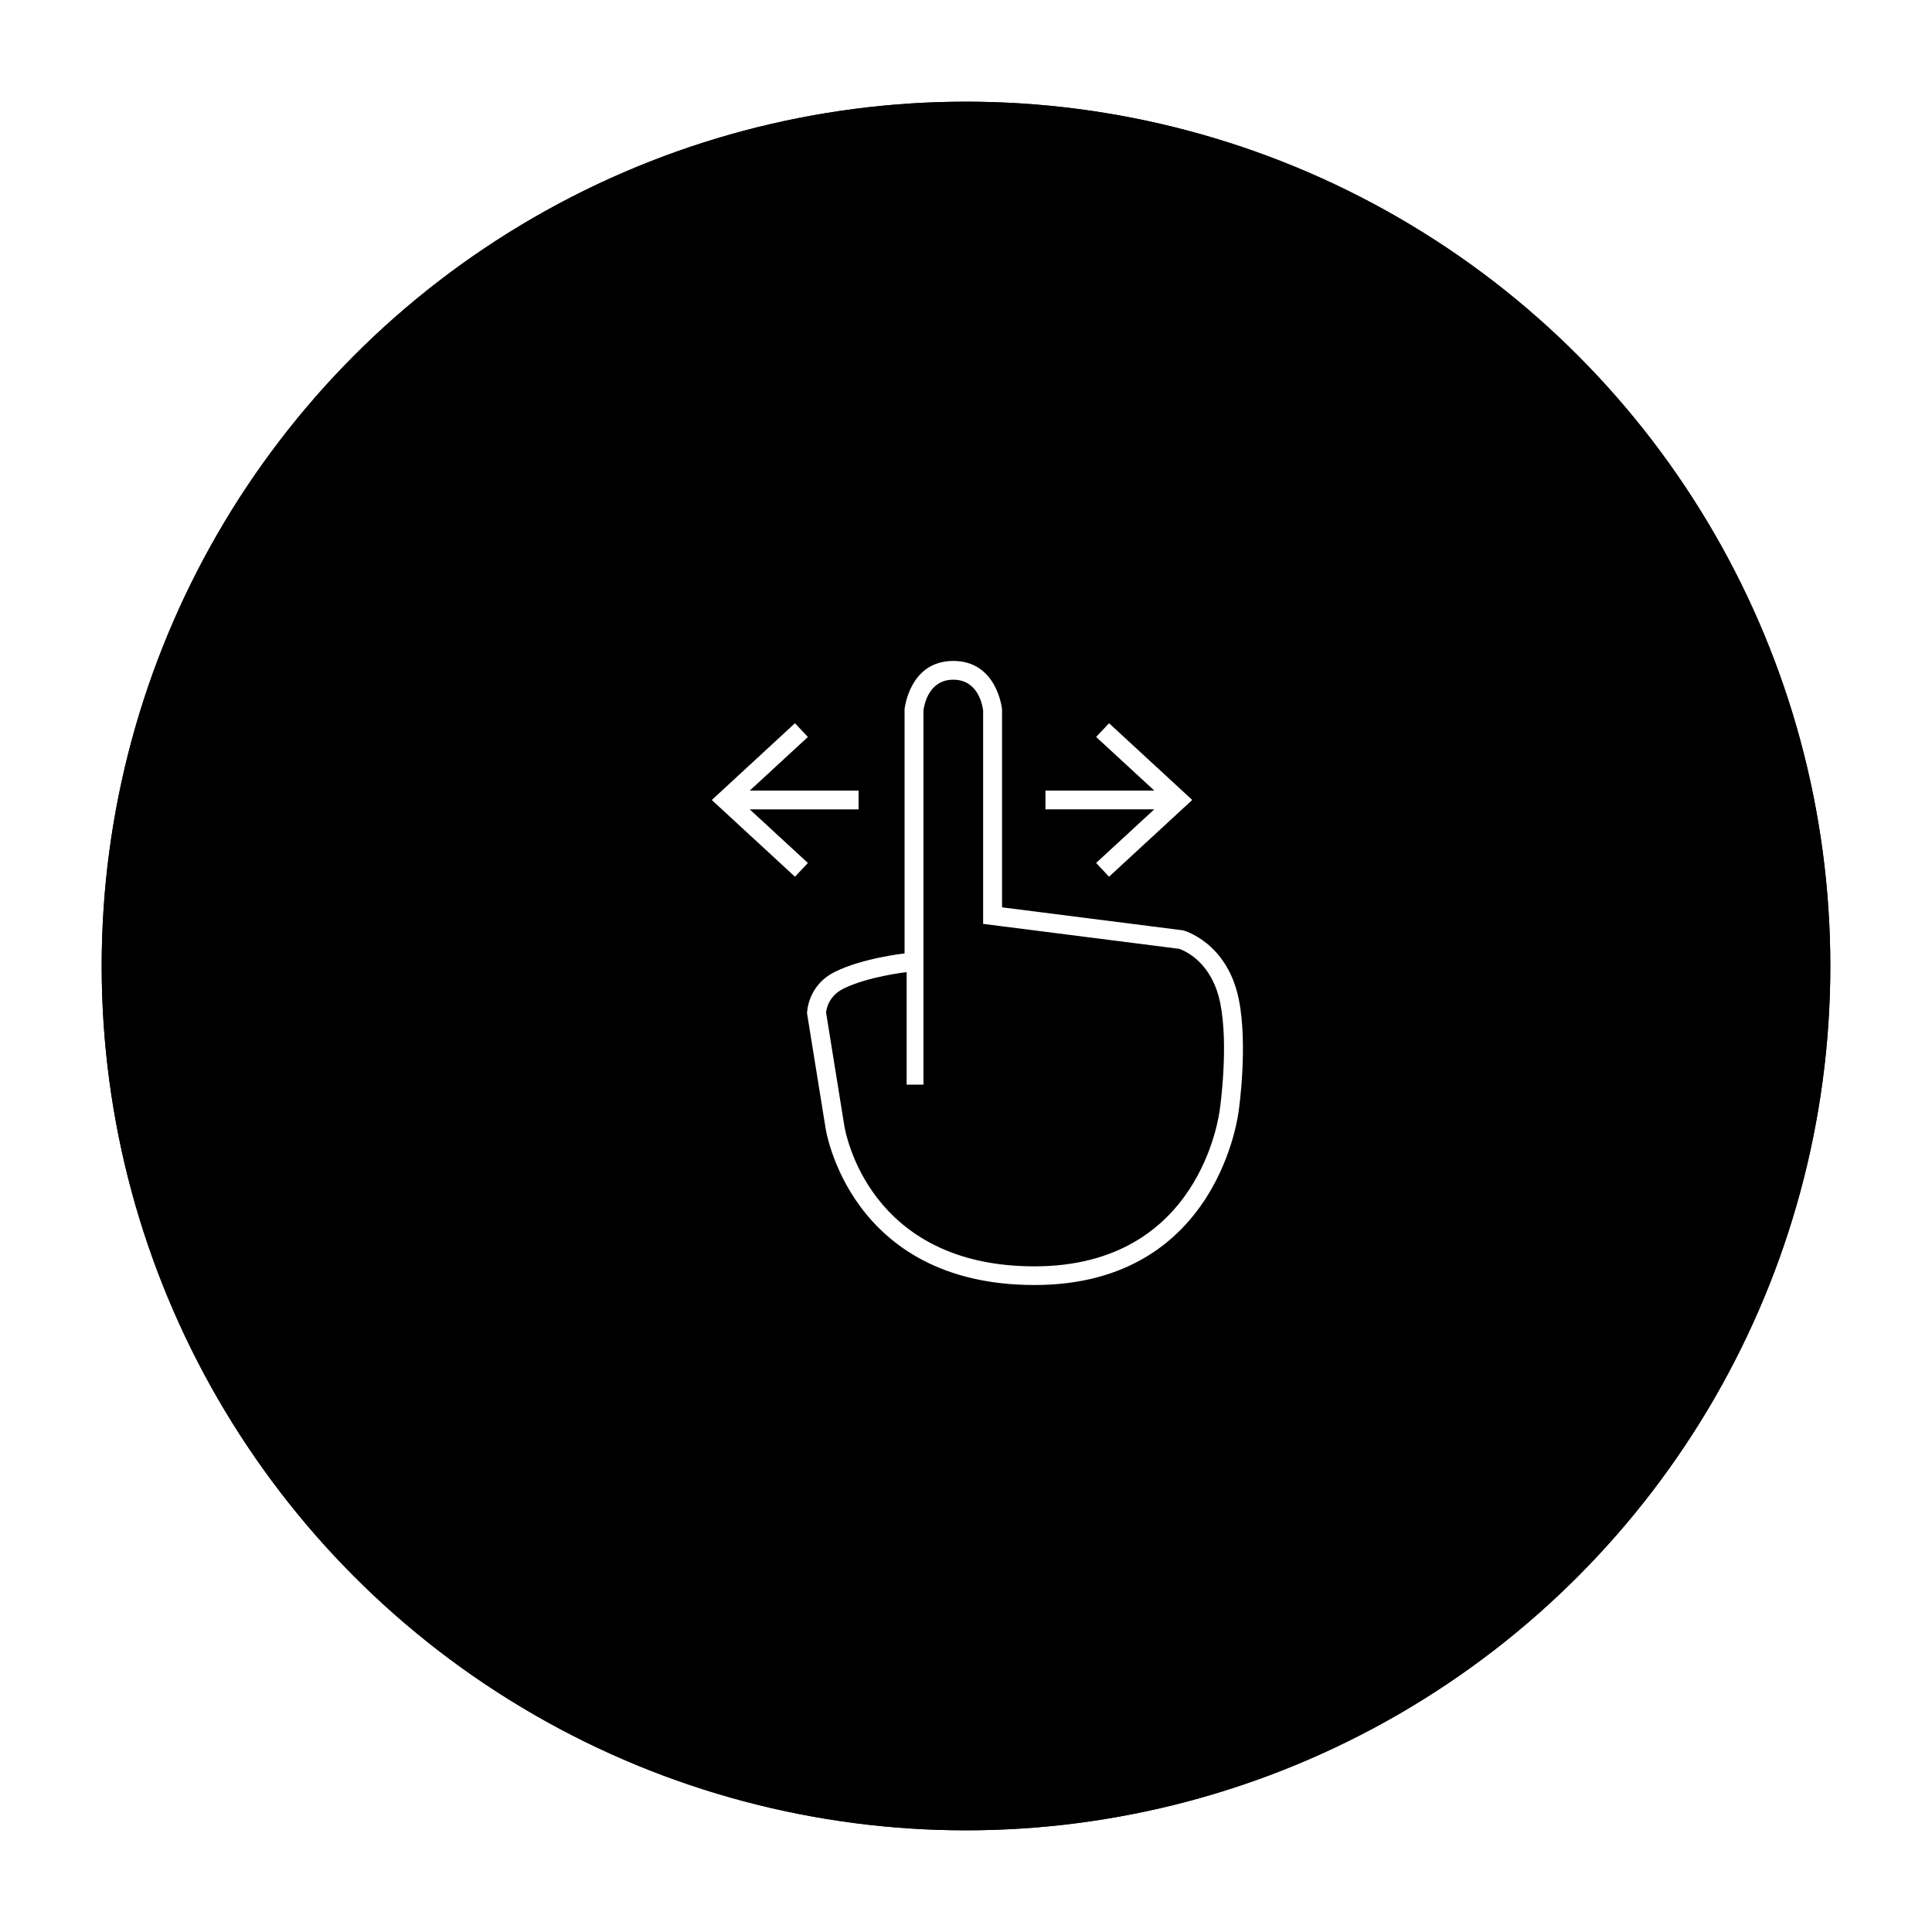
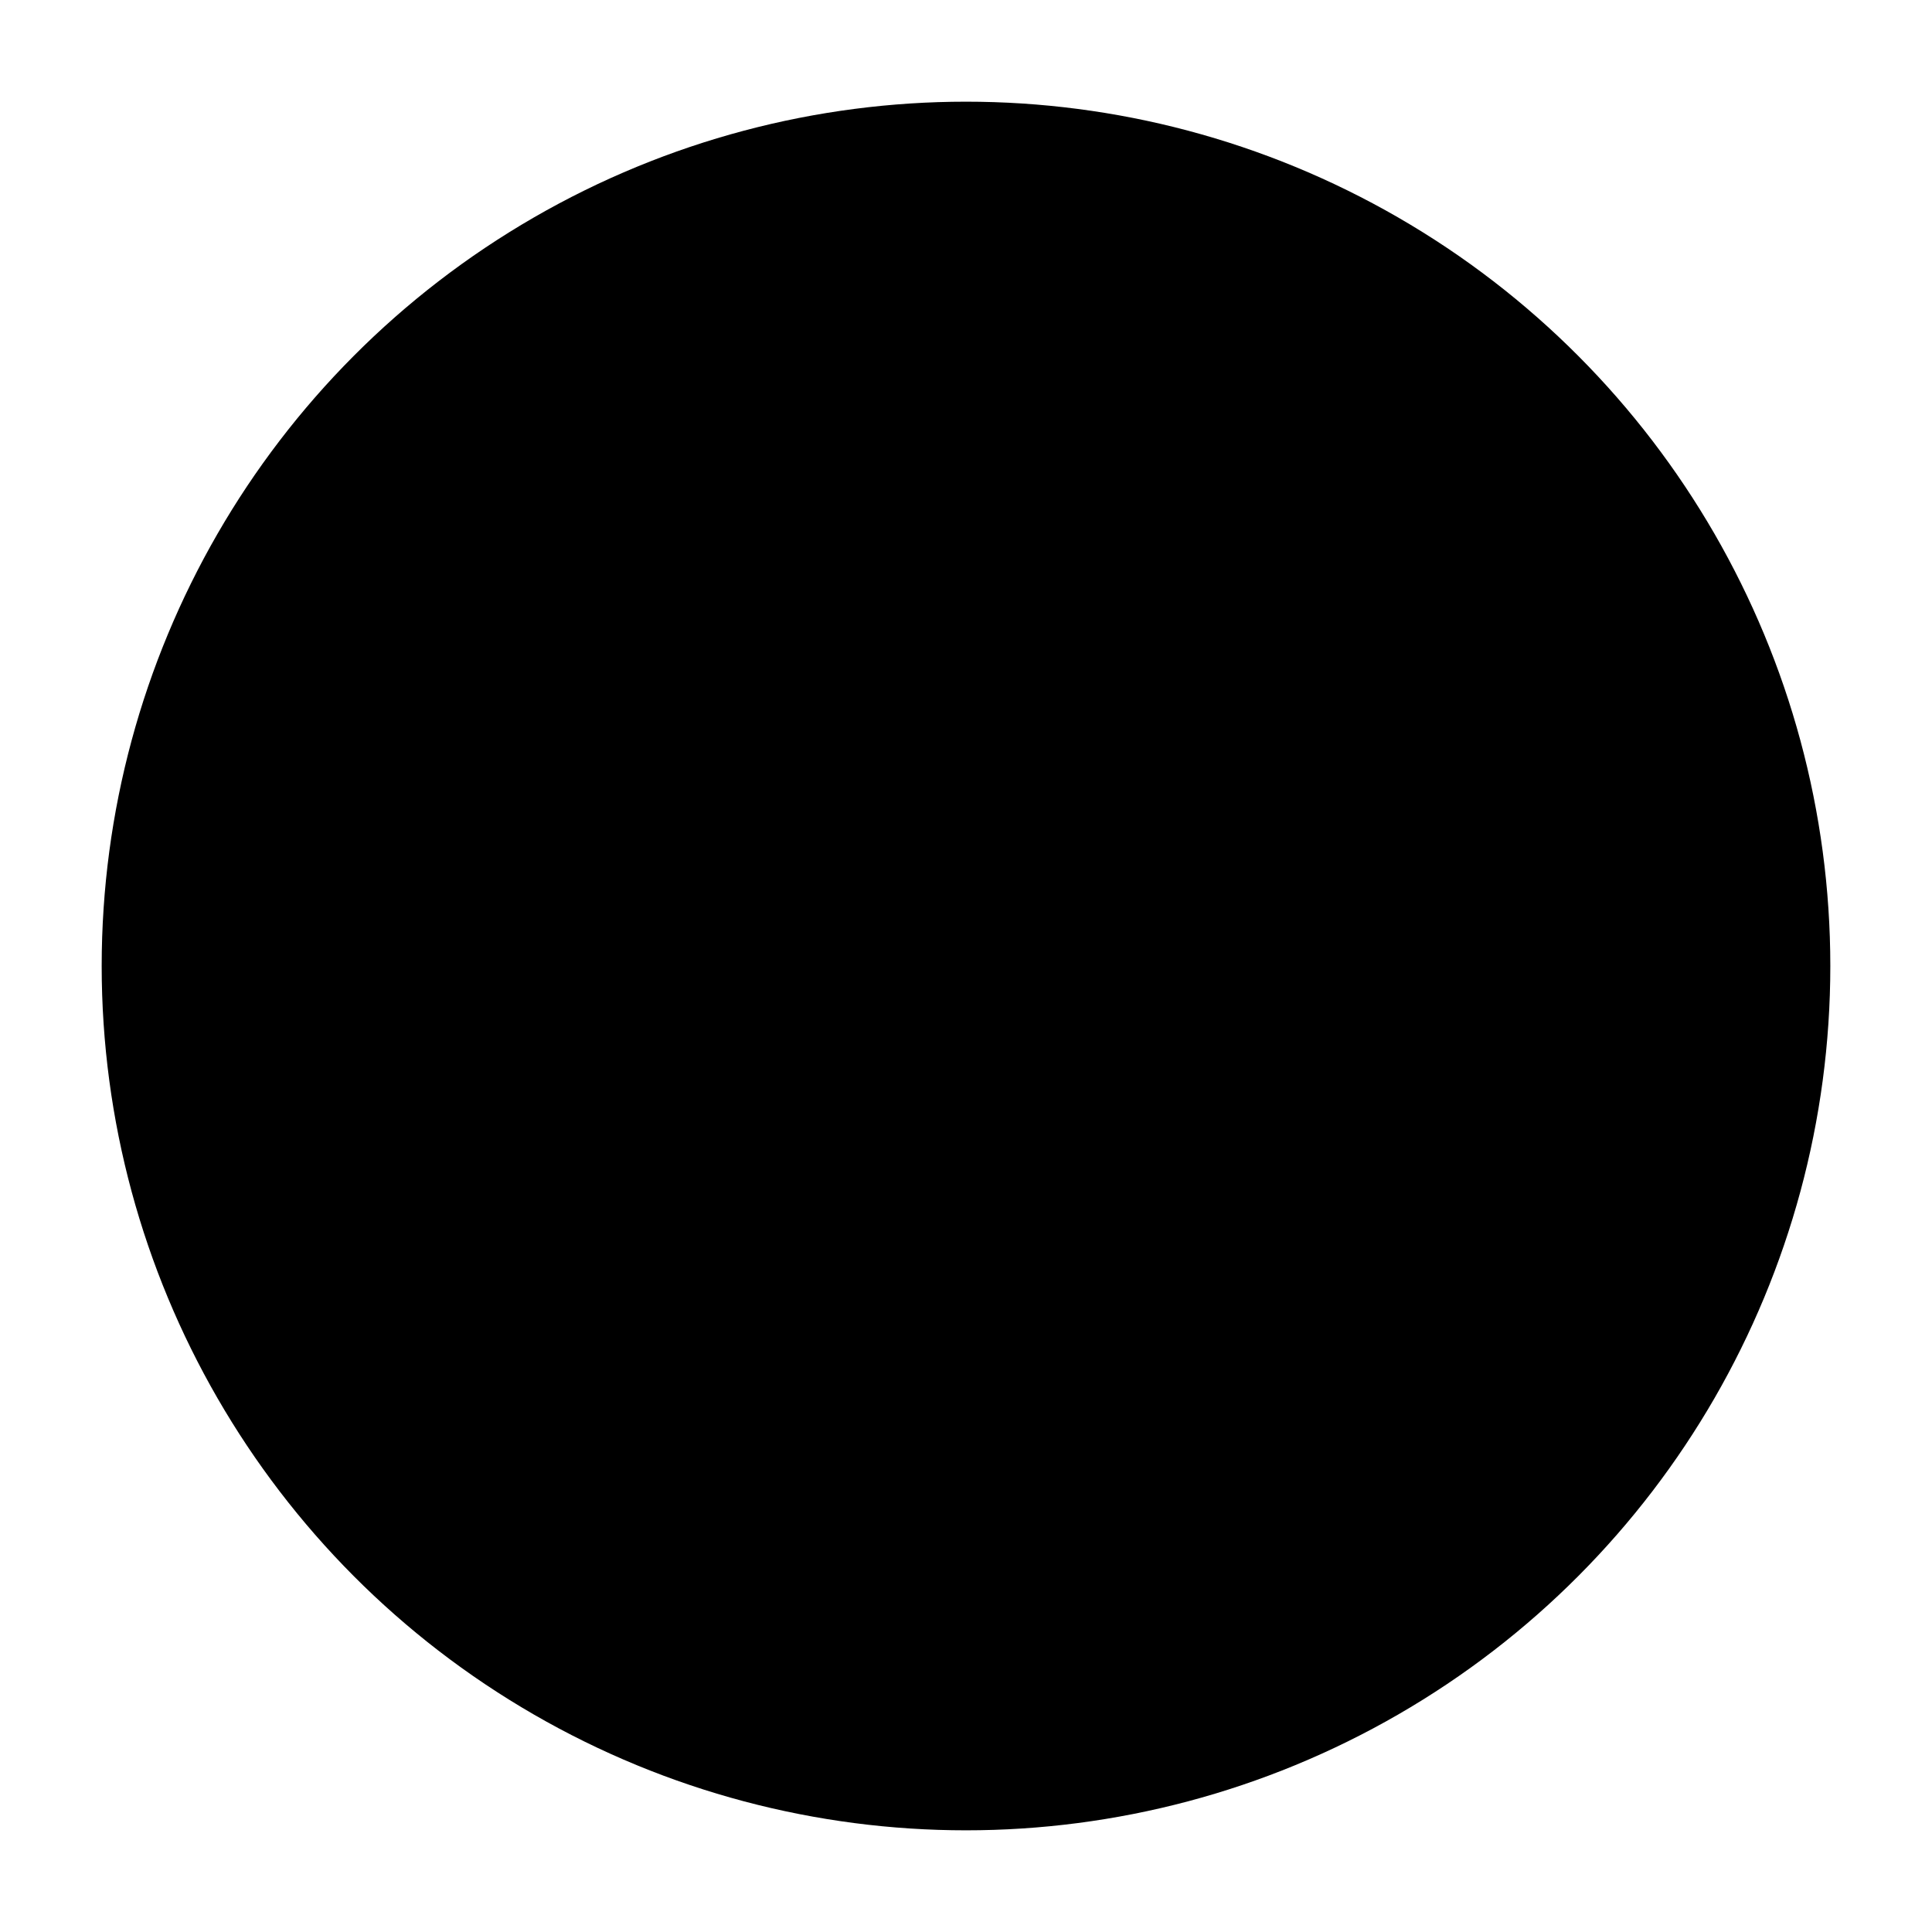
<svg xmlns="http://www.w3.org/2000/svg" version="1.1" id="Capa_1" x="0px" y="0px" width="76px" height="76px" viewBox="0 0 76 76" enable-background="new 0 0 76 76" xml:space="preserve">
  <filter height="117.6%" width="117.6%" filterUnits="objectBoundingBox" id="filter-2" y="-8.8%" x="-8.8%">
    <feOffset dy="0" in="SourceAlpha" dx="0" result="shadowOffsetOuter1" />
    <feGaussianBlur stdDeviation="2" in="shadowOffsetOuter1" result="shadowBlurOuter1" />
    <feComposite in2="SourceAlpha" operator="out" in="shadowBlurOuter1" result="shadowBlurOuter1" />
    <feColorMatrix type="matrix" in="shadowBlurOuter1" values="0 0 0 0 0   0 0 0 0 0   0 0 0 0 0  0 0 0 0.15 0" />
  </filter>
  <title>Group 4 Copy</title>
  <desc>Created with Sketch.</desc>
  <g id="Page-1">
    <g id="_x30_2.-Suites-Mobile" transform="translate(-298, -1208)">
      <g id="Group-4-Copy" transform="translate(302, 1212)">
        <g id="Oval">
          <g filter="url(#filter-2)">
            <circle id="path-1_3_" cx="34" cy="34" r="34" />
          </g>
          <g>
-             <circle id="path-1_1_" fill-opacity="0.9" cx="34" cy="34" r="34" />
-           </g>
+             </g>
        </g>
        <g id="Group-8" transform="translate(24, 22)">
          <g id="Swipe-icon">
-             <path id="Fill-1" fill="#FFFFFF" d="M9.5,0C7.765,0,7.583,1.903,7.583,1.903v9.602c0,0-1.644,0.181-2.74,0.725       c-1.096,0.543-1.096,1.631-1.096,1.631l0.731,4.529c0,0,0.913,6.159,8.217,6.159c7.307,0,8.037-6.885,8.037-6.885       s0.365-2.536,0-4.349c-0.457-2.265-2.191-2.717-2.191-2.717l-7.123-0.906v-7.79C11.418,1.903,11.234,0,9.5,0 M9.5,0.738       c0.952,0,1.141,0.953,1.174,1.207v7.749v0.649l0.65,0.083l7.061,0.898c0.205,0.07,1.289,0.51,1.617,2.138       c0.336,1.664-0.004,4.076-0.01,4.125c-0.028,0.254-0.768,6.228-7.297,6.228c-6.547,0-7.446-5.308-7.483-5.539l-0.717-4.449       c0.018-0.164,0.118-0.654,0.681-0.934c0.961-0.479,2.474-0.65,2.489-0.652v4.427h0.661v-4.501v-0.66v-9.56       C8.361,1.682,8.554,0.738,9.5,0.738" />
-             <polygon id="Fill-4" fill="#FFFFFF" points="15.627,2.45 15.119,2.99 17.408,5.1 13.125,5.1 13.125,5.837 17.406,5.837        15.119,7.946 15.627,8.487 18.9,5.468      " />
-             <polygon id="Fill-6" fill="#FFFFFF" points="5.775,5.1 1.494,5.1 3.78,2.991 3.272,2.45 0,5.47 3.272,8.488 3.78,7.947        1.492,5.838 5.775,5.838      " />
-           </g>
+             </g>
        </g>
      </g>
    </g>
  </g>
</svg>